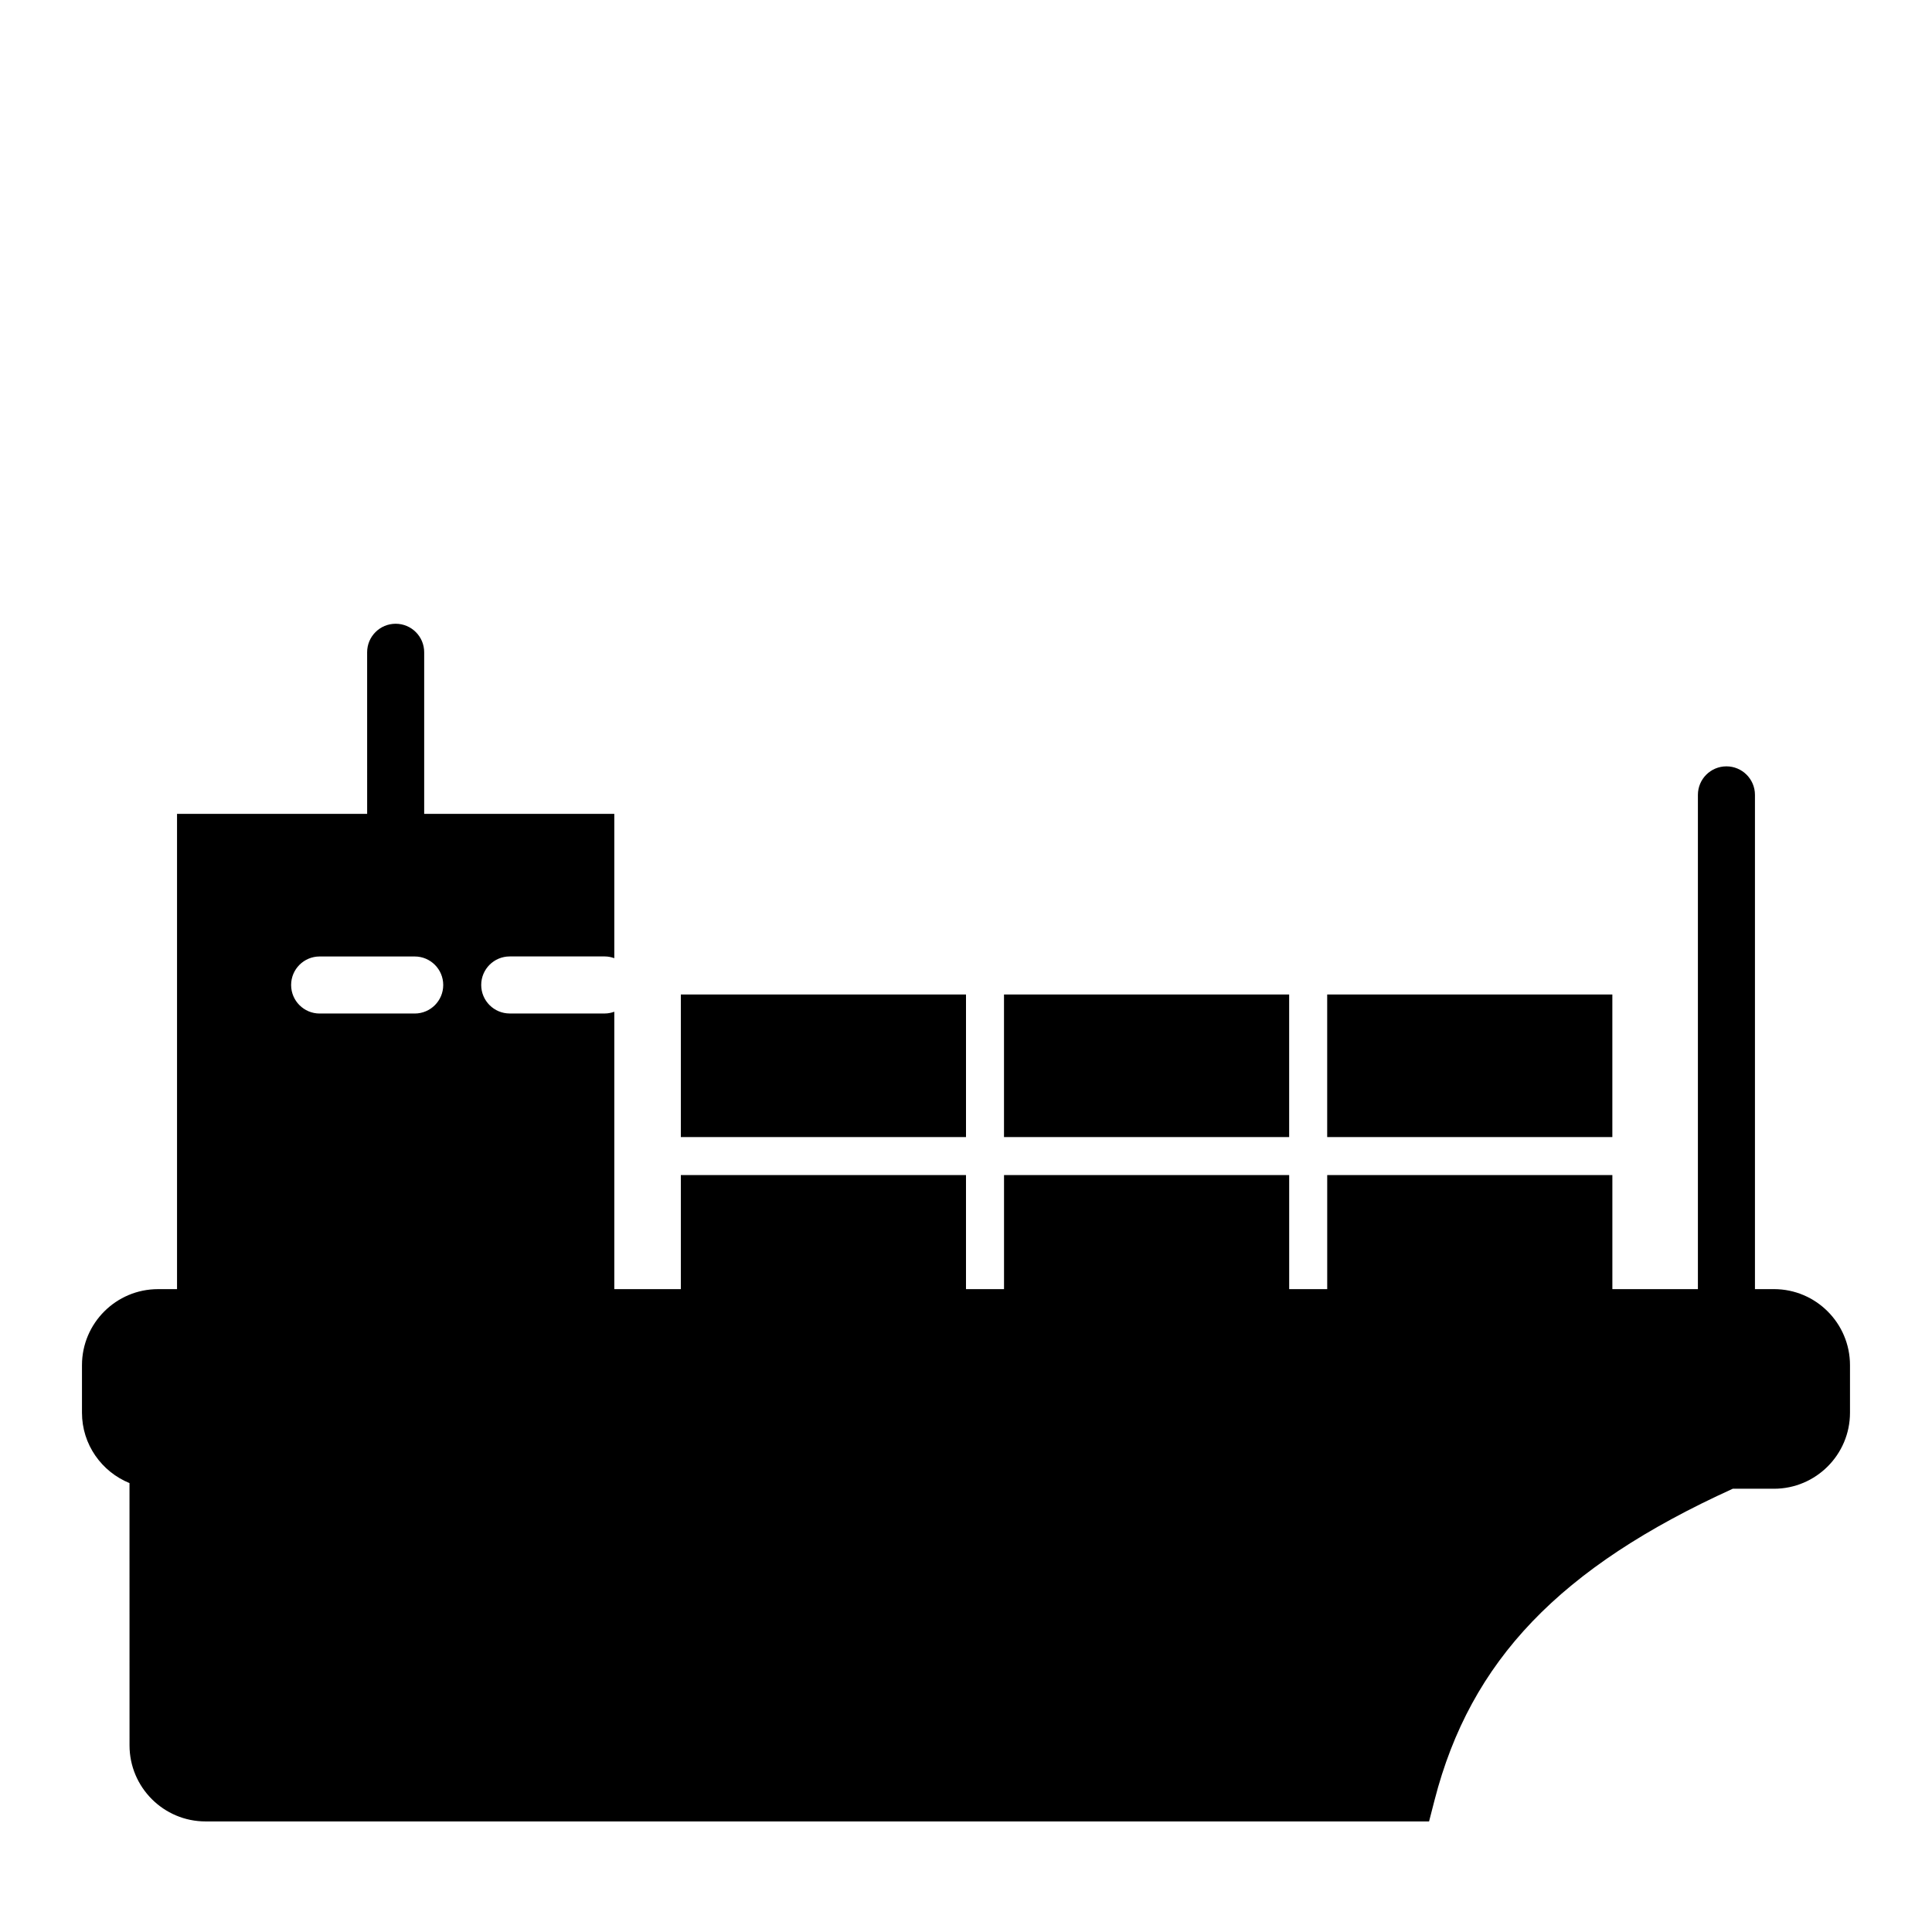
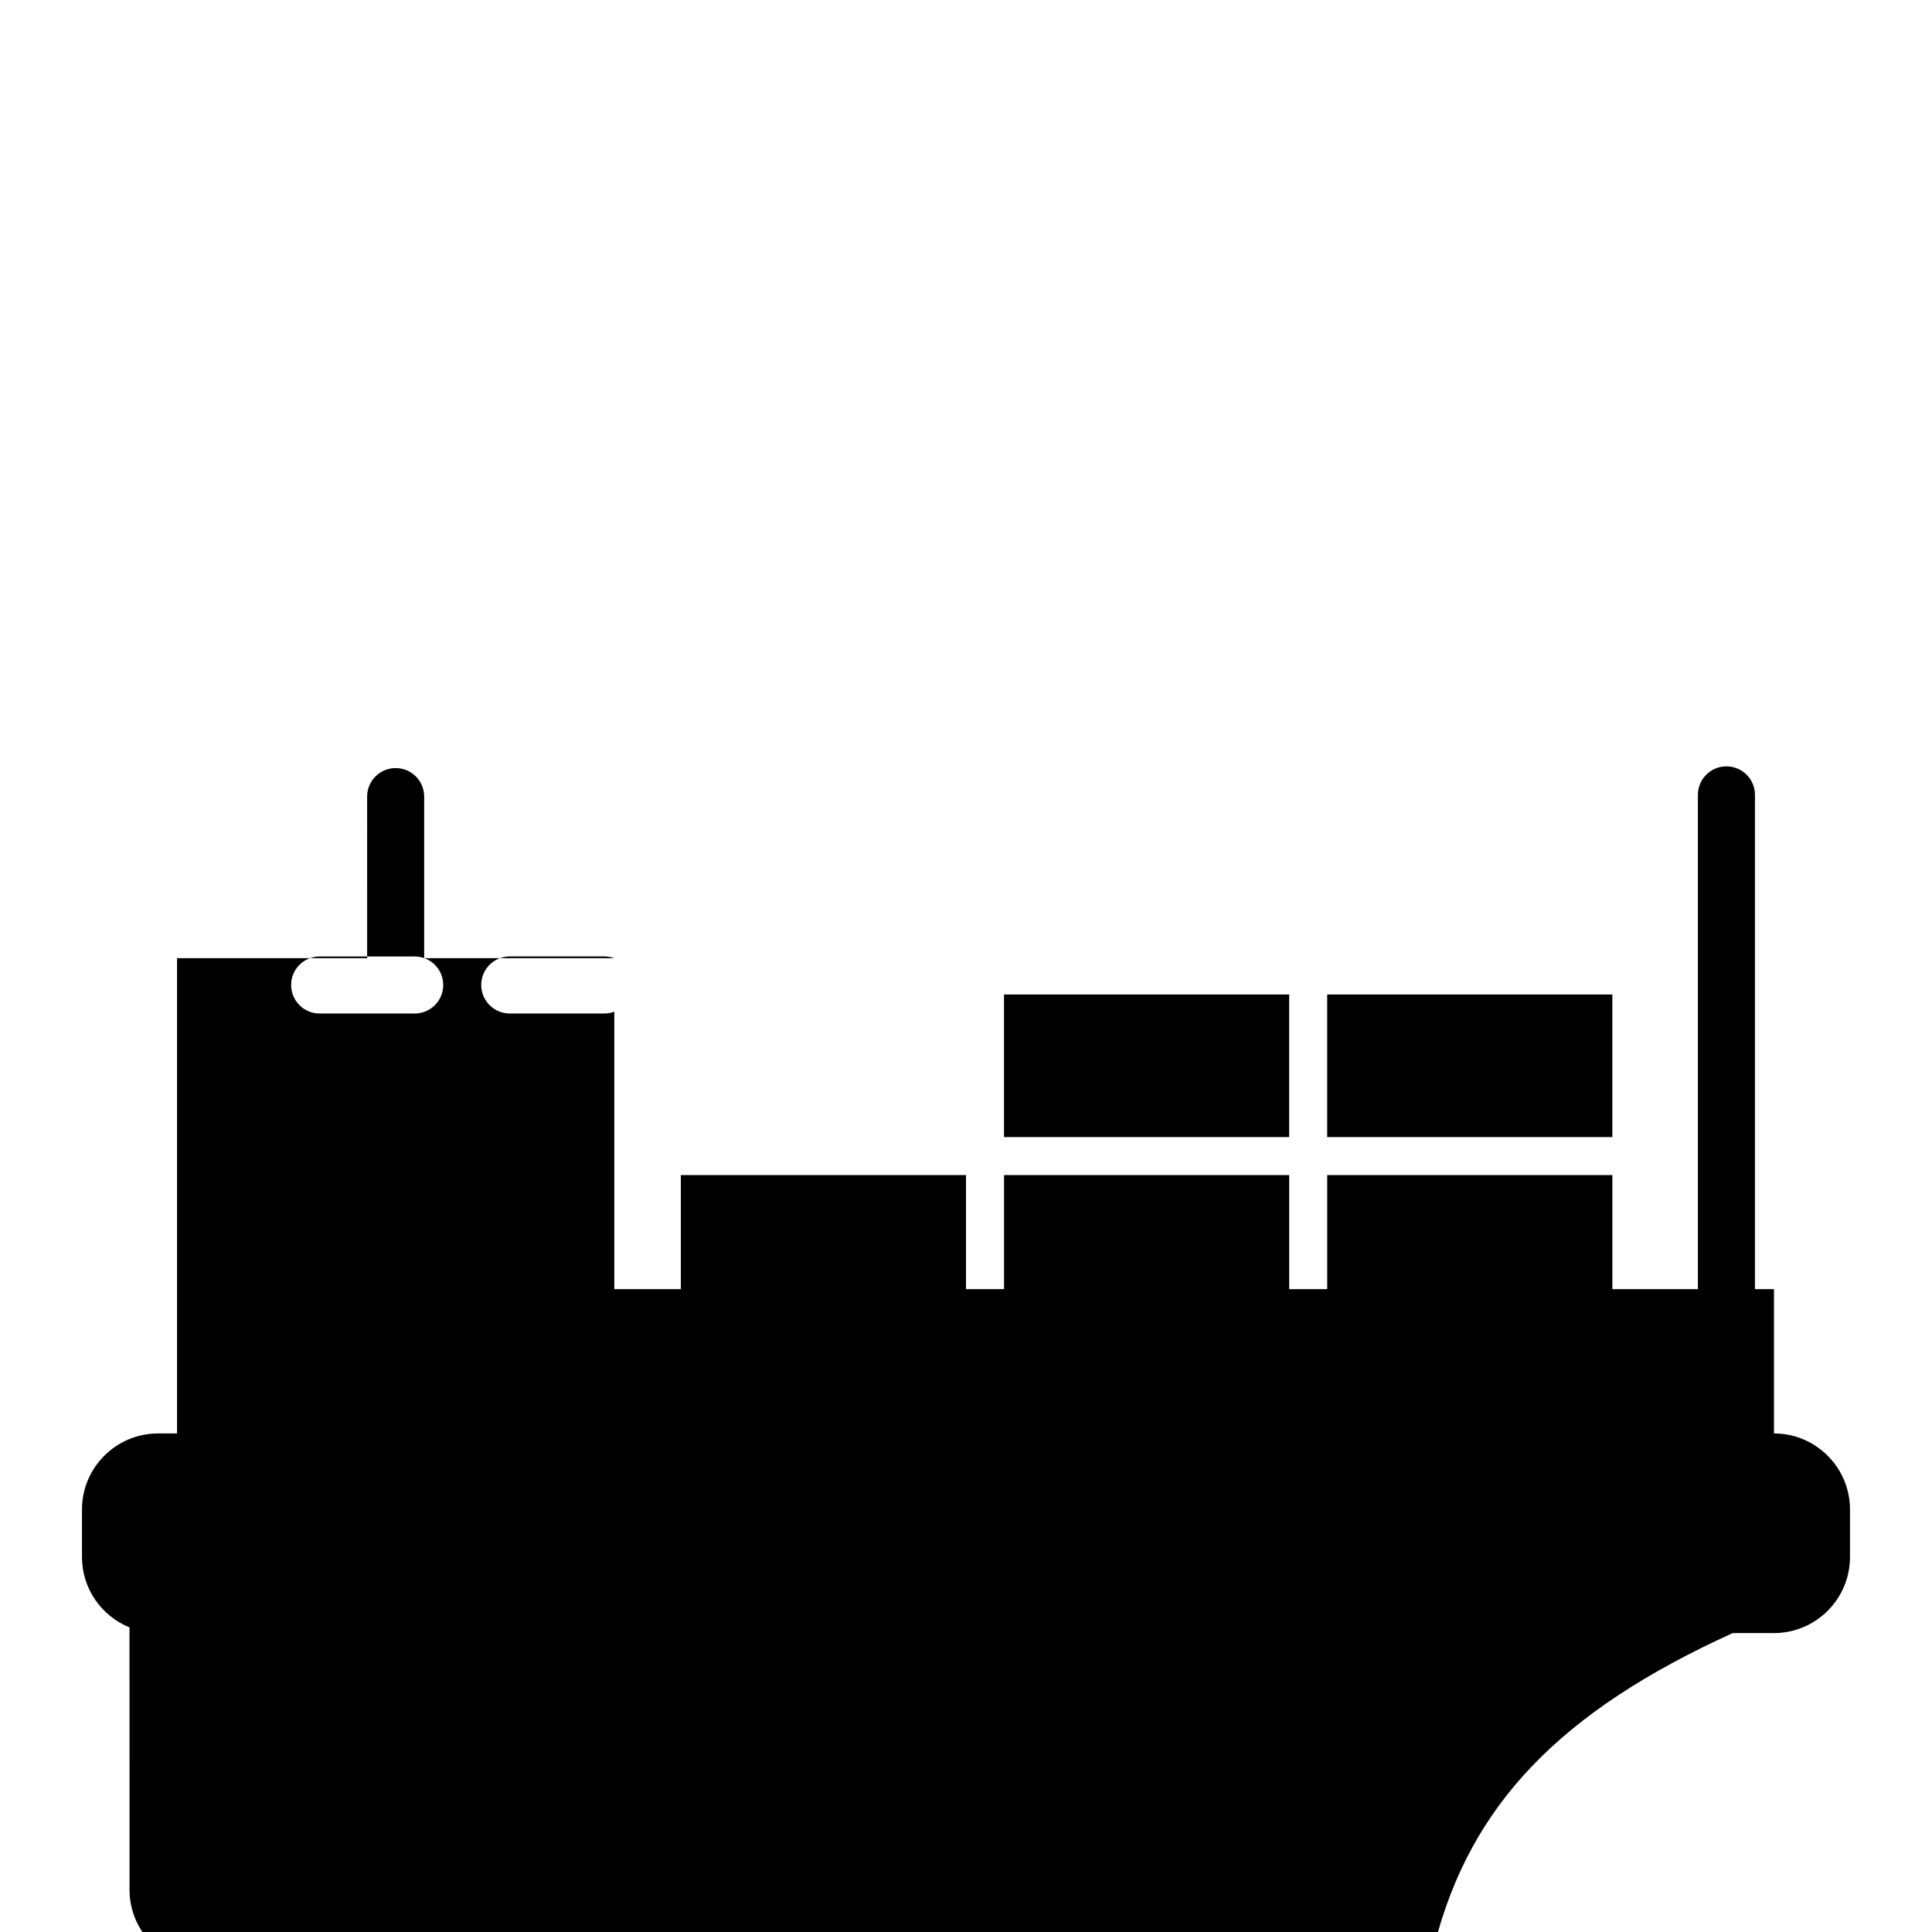
<svg xmlns="http://www.w3.org/2000/svg" fill="#000000" width="800px" height="800px" version="1.1" viewBox="144 144 512 512">
  <g>
-     <path d="m614.12 485.64h-5.039v-130.99c0-4.176-3.387-7.559-7.559-7.559s-7.559 3.379-7.559 7.559v130.99l-22.668-0.004v-30.23l-75.57 0.004v30.23h-10.078v-30.23h-75.57v30.23h-10.078v-30.23h-75.57v30.23h-17.633v-73.52c-0.789 0.285-1.633 0.465-2.519 0.465h-25.191c-4.176 0-7.559-3.387-7.559-7.559 0-4.176 3.379-7.559 7.559-7.559h25.191c0.887 0 1.727 0.18 2.519 0.465v-38.246h-50.383v-42.824c0-4.176-3.379-7.559-7.559-7.559-4.176 0-7.559 3.379-7.559 7.559l0.004 42.824h-50.383v125.95h-5.039c-11.113 0-20.152 9.039-20.152 20.152v12.594c0 8.438 5.223 15.652 12.594 18.652l0.008 69.512c0 11.113 9.039 20.152 20.152 20.152h324.24l1.461-5.672c9.508-36.938 33.199-61.672 79.023-82.492h10.914c11.113 0 20.152-9.039 20.152-20.152v-12.598c0-11.113-9.039-20.152-20.152-20.152zm-385.41-88.164h25.191c4.176 0 7.559 3.379 7.559 7.559 0 4.172-3.379 7.559-7.559 7.559h-25.191c-4.176 0-7.559-3.387-7.559-7.559 0-4.18 3.383-7.559 7.559-7.559z" />
-     <path d="m324.43 407.55h75.57v37.785h-75.57z" />
+     <path d="m614.12 485.64h-5.039v-130.99c0-4.176-3.387-7.559-7.559-7.559s-7.559 3.379-7.559 7.559v130.99l-22.668-0.004v-30.23l-75.57 0.004v30.23h-10.078v-30.23h-75.57v30.23h-10.078v-30.23h-75.57v30.23h-17.633v-73.52c-0.789 0.285-1.633 0.465-2.519 0.465h-25.191c-4.176 0-7.559-3.387-7.559-7.559 0-4.176 3.379-7.559 7.559-7.559h25.191c0.887 0 1.727 0.18 2.519 0.465h-50.383v-42.824c0-4.176-3.379-7.559-7.559-7.559-4.176 0-7.559 3.379-7.559 7.559l0.004 42.824h-50.383v125.95h-5.039c-11.113 0-20.152 9.039-20.152 20.152v12.594c0 8.438 5.223 15.652 12.594 18.652l0.008 69.512c0 11.113 9.039 20.152 20.152 20.152h324.24l1.461-5.672c9.508-36.938 33.199-61.672 79.023-82.492h10.914c11.113 0 20.152-9.039 20.152-20.152v-12.598c0-11.113-9.039-20.152-20.152-20.152zm-385.41-88.164h25.191c4.176 0 7.559 3.379 7.559 7.559 0 4.172-3.379 7.559-7.559 7.559h-25.191c-4.176 0-7.559-3.387-7.559-7.559 0-4.18 3.383-7.559 7.559-7.559z" />
    <path d="m410.07 407.55h75.57v37.785h-75.57z" />
    <path d="m495.72 407.55h75.57v37.785h-75.57z" />
  </g>
</svg>